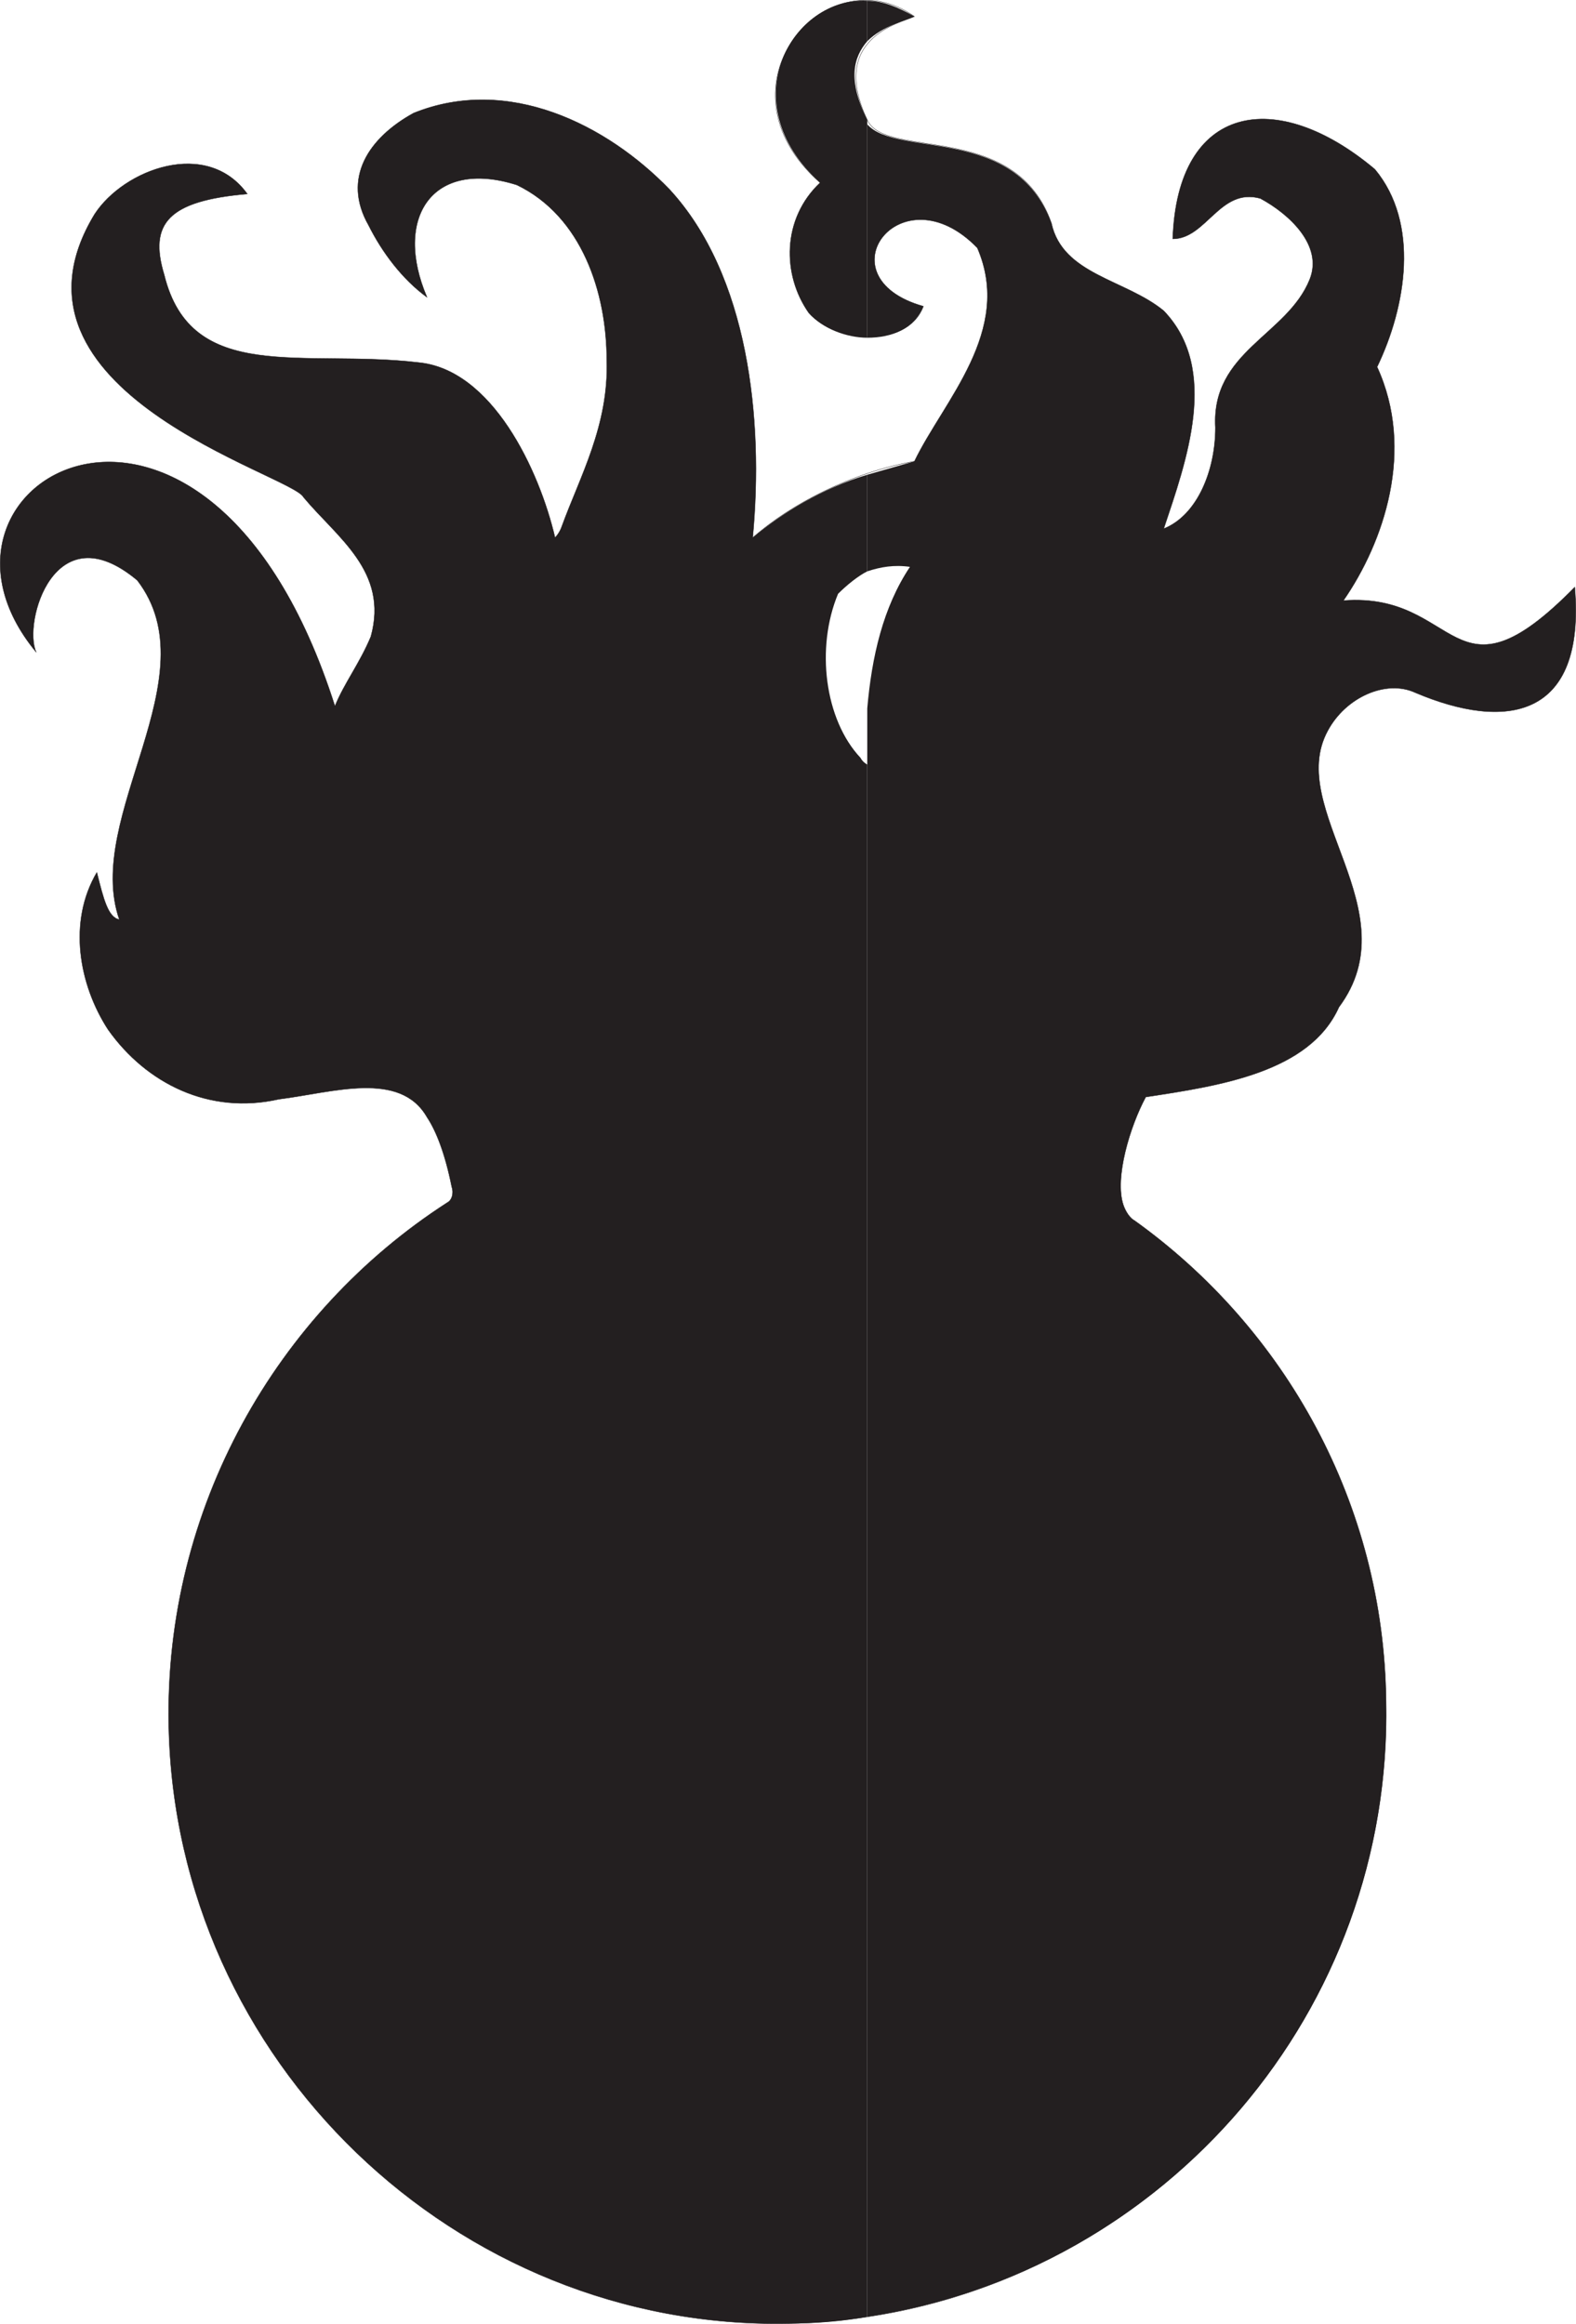
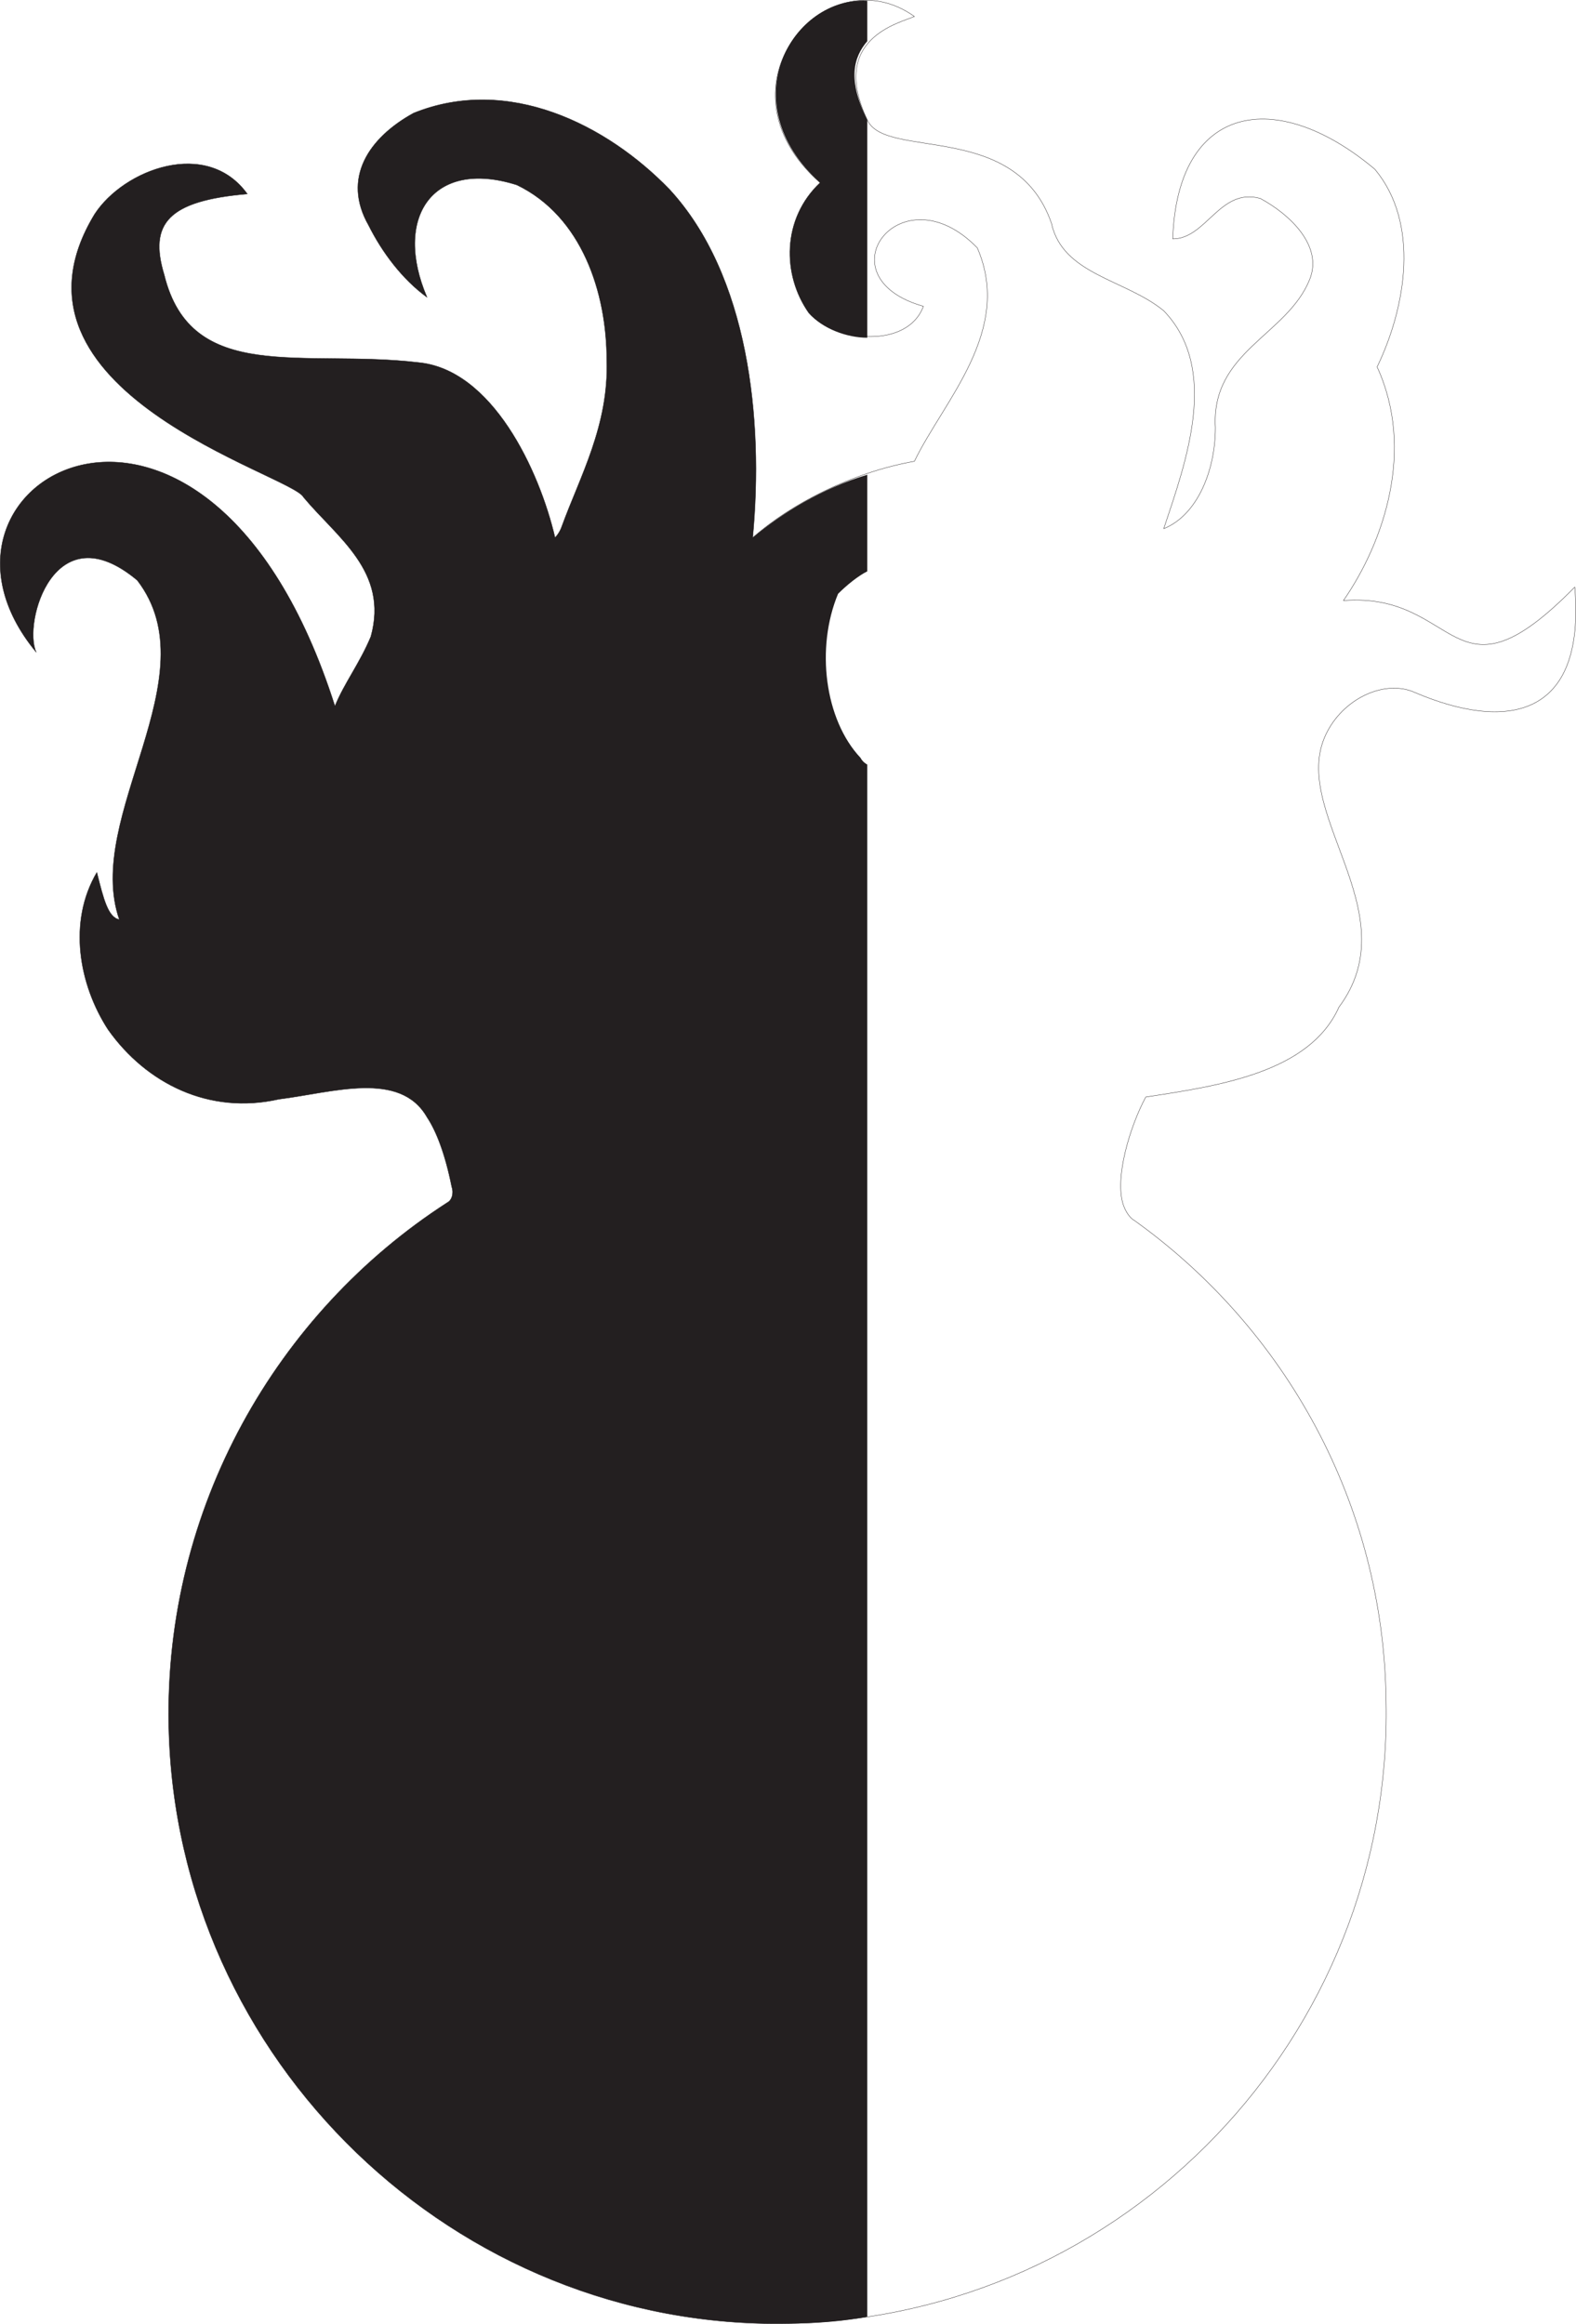
<svg xmlns="http://www.w3.org/2000/svg" width="526.252" height="775.859">
-   <path fill="#231f20" fill-rule="evenodd" d="M289.592 236.508v537c99.75-15 175.5-102 173.25-205.5-.75-66-33.75-124.5-84-160.5-1.5-.75-3-3-3.75-5.25-3-9 2.25-26.25 7.5-36 24.75-3.75 54.75-8.25 64.5-30 24-32.25-18-66-3.75-92.25 6-11.25 19.5-17.25 29.25-12.75 30 12.75 57 9 53.25-35.25-41.25 42-38.25 1.5-77.25 4.5 13.5-19.5 24-50.25 11.25-78 9.75-20.25 14.25-48-.75-66-33-27.75-66-21.75-67.5 23.25 11.25 0 15.75-17.25 29.25-13.5 9.75 5.25 21 15.75 16.5 27-7.5 18.75-33 24-31.5 49.5 0 14.25-6 29.25-17.25 33.75 7.5-22.5 18.75-53.25 0-72.75-12.75-10.5-33.75-12-37.5-29.25-12-33-51.75-21.75-61.5-33v71.25c8.25 0 15.75-3 18.75-10.5-34.5-9.75-7.5-45.75 18-19.5 12 27.75-11.25 51-21 71.25l-15.75 4.5v32.25c4.5-1.5 9-2.25 14.25-1.5-9 13.5-12.75 30-14.25 47.25m0-236.25v13.5c5.25-5.25 12.75-6.75 15.75-8.25-5.25-3-10.5-5.25-15.75-5.25" />
  <path fill="#231f20" fill-rule="evenodd" d="M289.592 13.758V.258c-24.75-1.5-45.75 33.75-15.75 60.75-12.75 12-12.75 30.75-3.75 43.5 4.5 5.25 12.75 8.25 19.5 8.25v-72.75c-6.75-13.5-4.5-21 0-26.25m0 177v-32.25c-15 4.5-28.5 12.75-38.25 21 3.75-39.75-1.5-87.75-27.75-116.25-21-21.75-54-38.25-85.5-25.5-15 8.25-24 21.75-15 37.5 4.5 9 11.25 18 19.5 24-11.25-26.25 1.5-46.5 30-37.5 21.75 10.5 30 36 30 58.5.75 21.75-9 39-15 55.5-.75 2.25-2.25 3.75-2.25 3.75-5.25-22.5-21-56.25-45.75-58.5-38.25-4.5-75.75 7.5-84.75-29.25-5.25-17.25 1.5-24.75 27.75-27-13.5-18.75-41.25-8.25-51 6.75-36 59.25 66 87 69.75 94.5 11.25 13.5 28.5 24.75 22.5 46.5-3.75 9-9 15.75-12 23.25-42.75-134.25-147-75-99.75-18-4.5-9.75 6-47.25 33.75-24 24.75 32.25-18 78.75-6 113.25-3.75-.75-5.25-6.75-7.5-15.75-9.75 16.5-6 37.5 3.75 52.5 12.75 18 33.75 28.5 57 23.25 18-2.25 40.5-9.75 49.5 6 3 4.5 6 12 8.25 23.25.75 2.25 0 4.5-1.5 5.25-57 36.75-94.5 102-93 174.75 2.25 111.75 96 201.75 207 199.5 9 0 18-.75 26.25-2.25v-537 18.75s-1.5-.75-2.25-2.25c-12-12.75-15-36.75-7.5-54.75 3-3 6.75-6 9.75-7.5" />
  <path fill="none" stroke="#231f20" stroke-linecap="round" stroke-linejoin="round" stroke-miterlimit="10" stroke-width=".12" d="M378.842 407.508c-1.5-.75-3-3-3.75-5.25-3-9 2.25-26.25 7.5-36 24.75-3.75 54.75-8.25 64.5-30 24-32.25-18-66-3.75-92.25 6-11.25 19.5-17.25 29.25-12.75 30 12.75 57 9 53.25-35.25-41.25 42-38.25 1.5-77.25 4.5 13.5-19.5 24-50.25 11.25-78 9.75-20.25 14.25-48-.75-66-33-27.75-66-21.75-67.5 23.25 11.25 0 15.75-17.25 29.25-13.5 9.75 5.25 21 15.75 16.5 27-7.5 18.75-33 24-31.5 49.5 0 14.25-6 29.25-17.25 33.75 7.5-22.5 18.75-53.25 0-72.75-12.75-10.5-33.75-12-37.5-29.25-12-34.5-55.5-21-61.5-34.5-12.75-27 10.5-32.25 15.75-34.5-29.25-21-68.25 23.25-31.5 55.5-12.75 12-12.75 30.75-3.75 43.5 9 9.75 33 12 38.25-2.25-34.5-9.75-7.5-45.75 18-19.5 12 27.75-11.25 51-21 71.25-21 3.75-41.25 14.25-54 25.5 3.75-39.75-1.5-87.75-27.75-116.25-21-21.75-54-38.25-85.5-25.5-15 8.25-24 21.75-15 37.5 4.5 9 11.25 18 19.5 24-11.25-26.25 1.5-46.5 30-37.5 21.75 10.5 30 36 30 58.5.75 21.75-9 39-15 55.5-.75 2.25-2.25 3.75-2.25 3.75-5.25-22.5-21-56.25-45.75-58.5-38.25-4.5-75.75 7.5-84.75-29.25-5.25-17.25 1.5-24.75 27.75-27-13.5-18.75-41.25-8.25-51 6.75-36 59.25 66 87 69.75 94.5 11.25 13.5 28.5 24.75 22.5 46.5-3.75 9-9 15.75-12 23.25-42.75-134.25-147-75-99.75-18-4.5-9.75 6-47.25 33.75-24 24.75 32.25-18 78.75-6 113.25-3.75-.75-5.25-6.75-7.5-15.75-9.75 16.5-6 37.5 3.75 52.5 12.75 18 33.75 28.5 57 23.25 18-2.25 40.5-9.75 49.5 6 3 4.5 6 12 8.25 23.25.75 2.25 0 4.5-1.5 5.25-57 36.75-94.5 102-93 174.75 2.25 111.75 96 201.75 207 199.5 112.5-2.25 201.75-96 199.5-207.75-.75-66-33.75-124.5-84-160.5zm0 0" />
</svg>